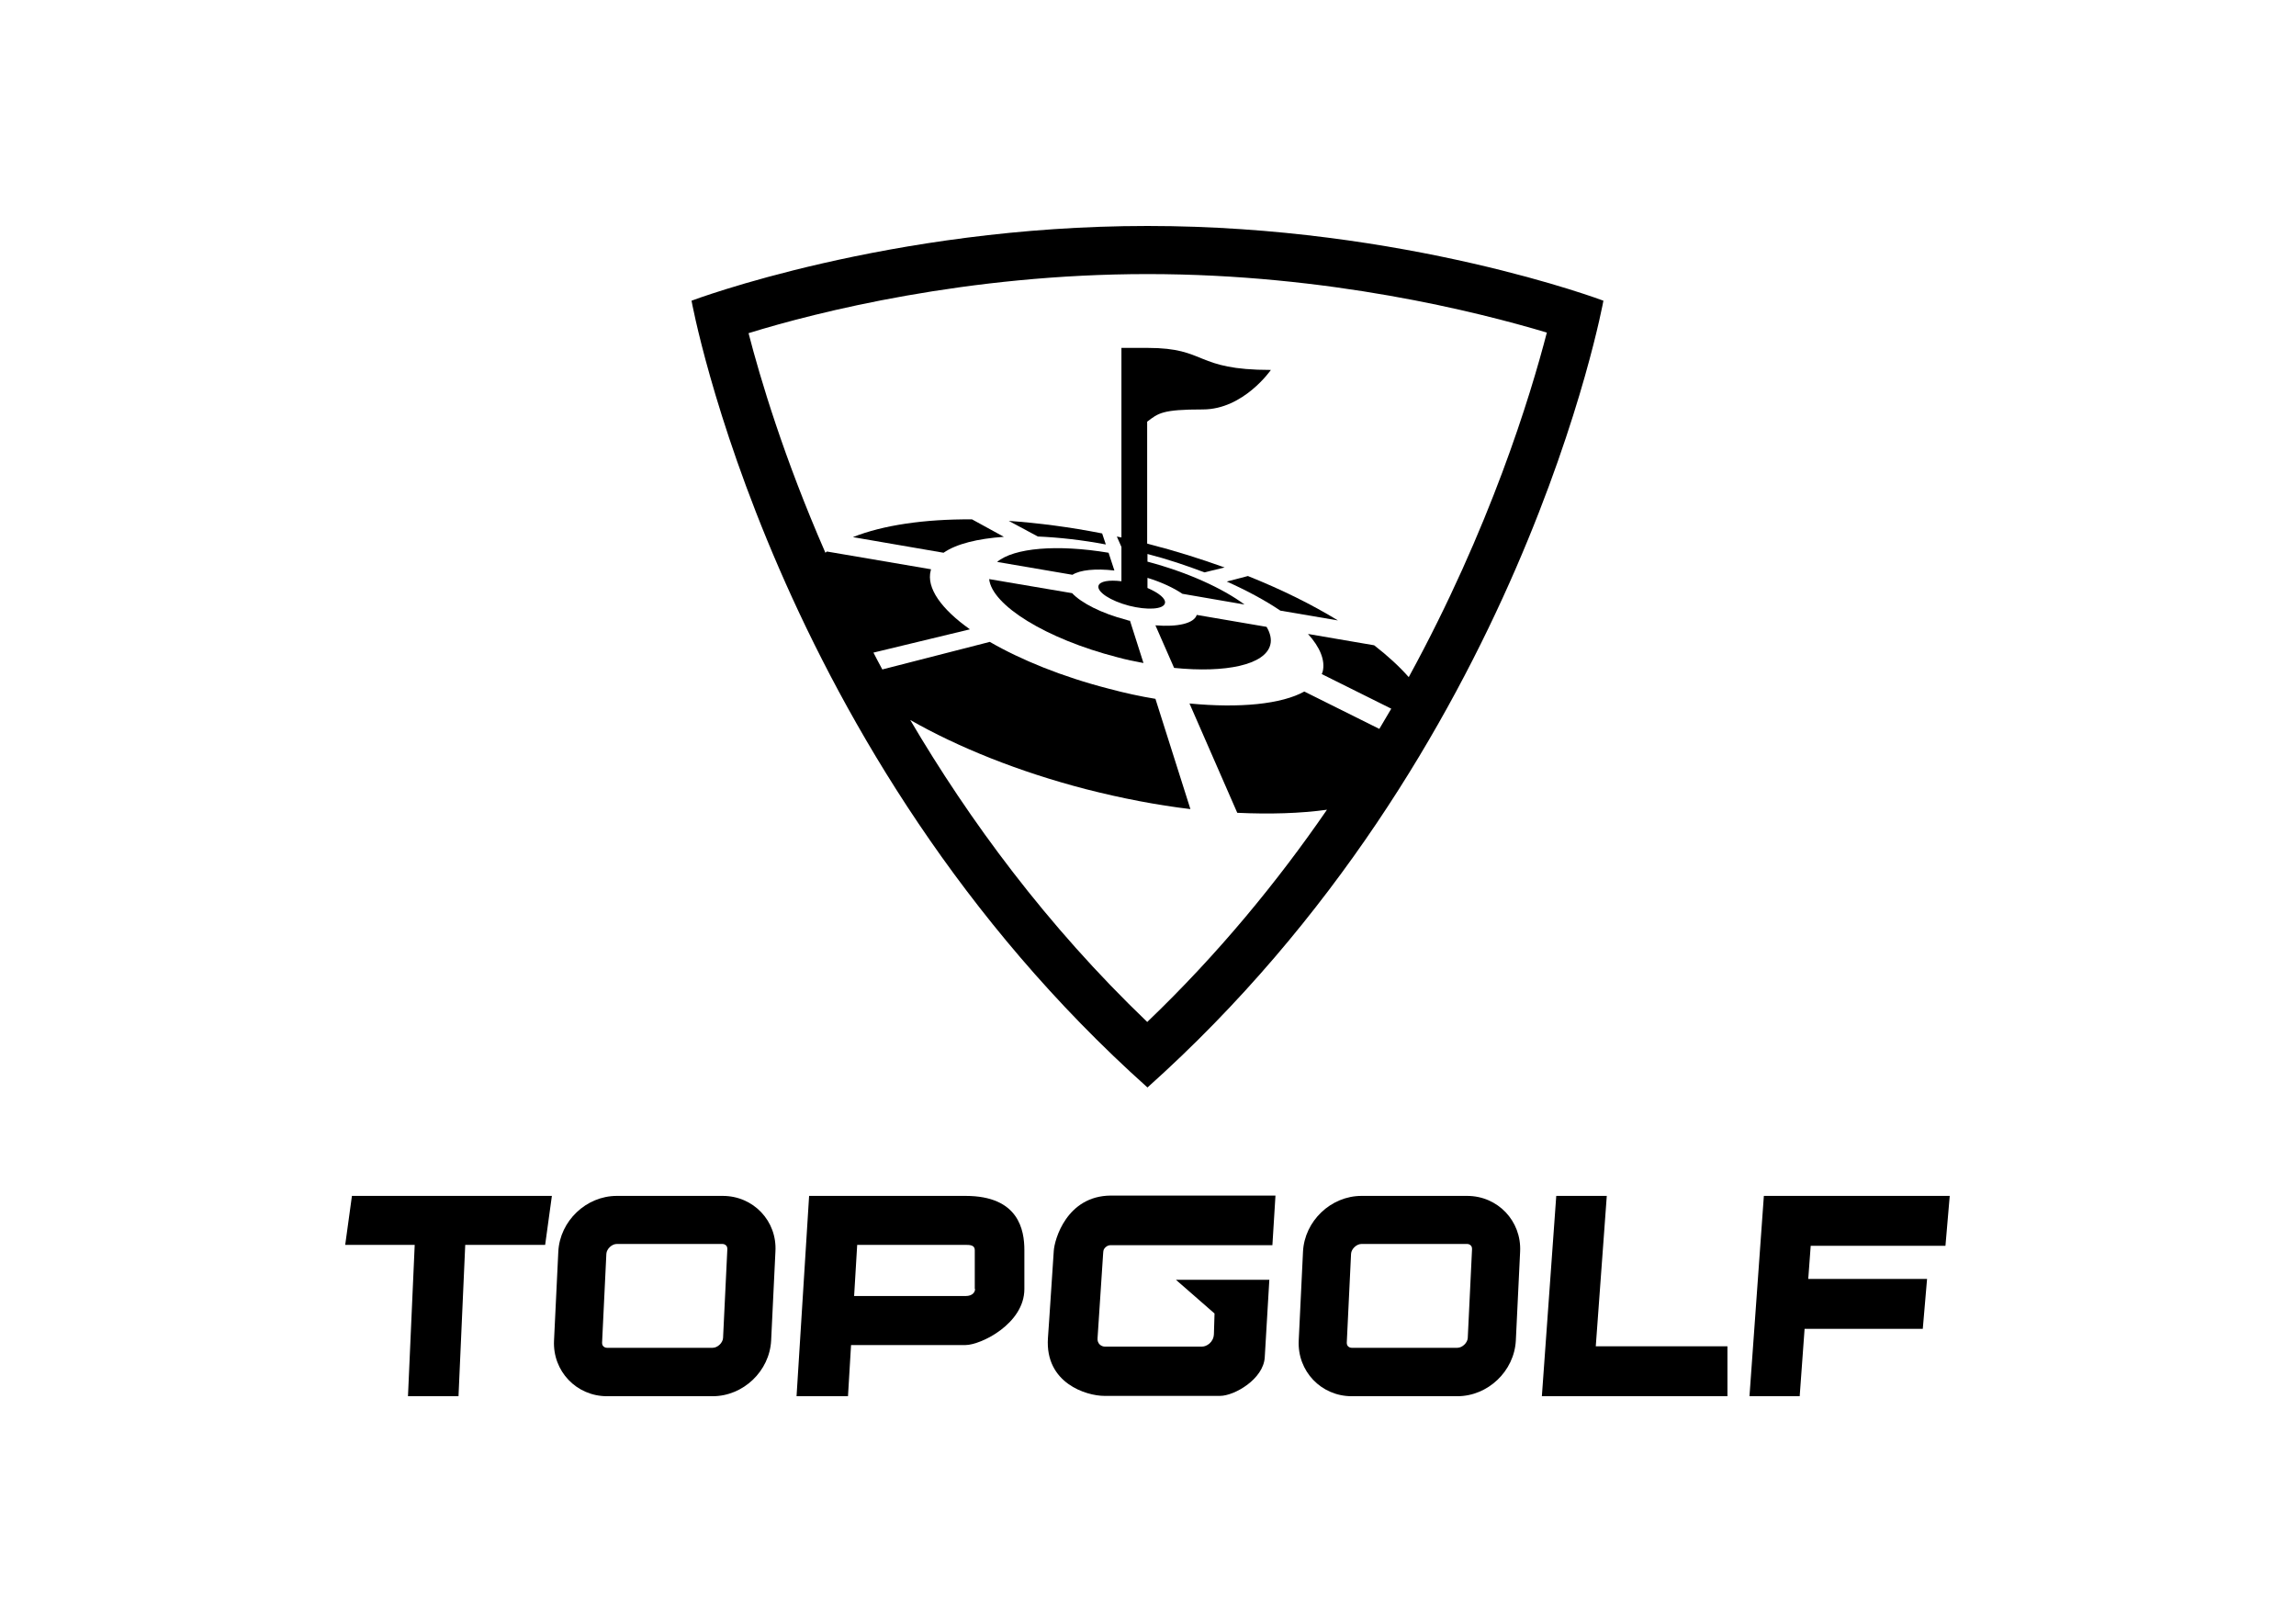
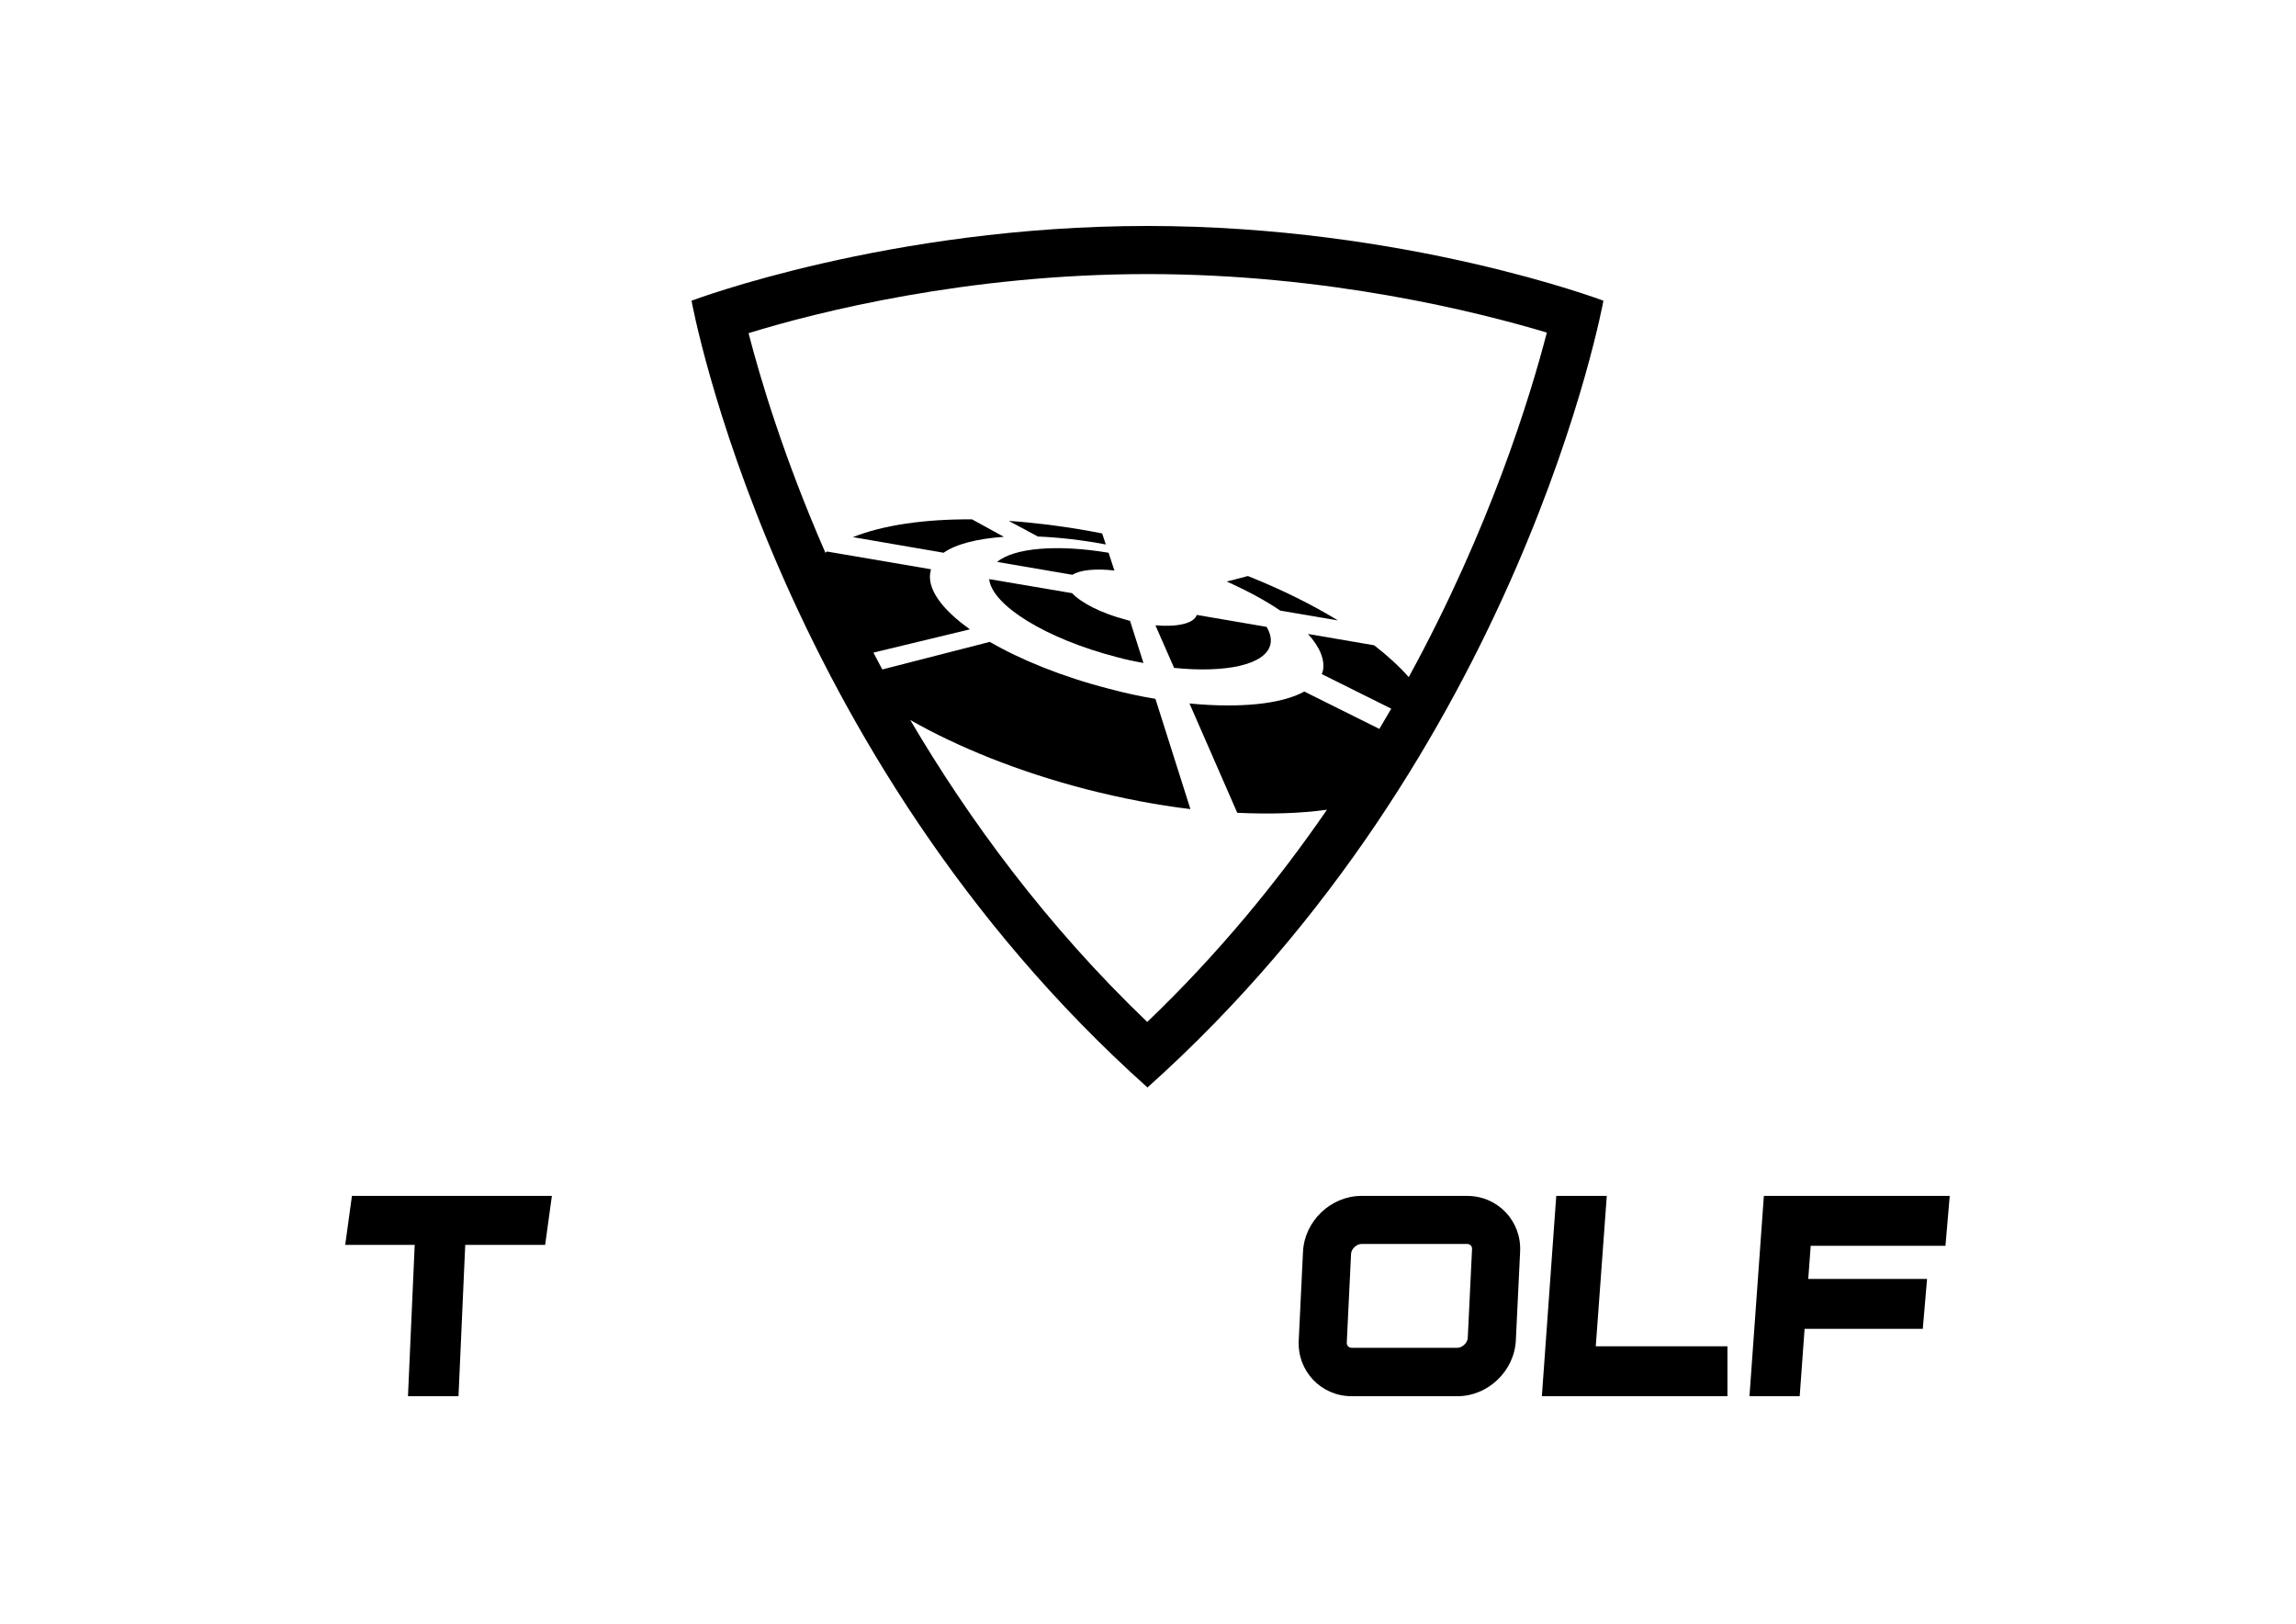
<svg xmlns="http://www.w3.org/2000/svg" version="1.0" id="katman_1" x="0px" y="0px" viewBox="0 0 1190.55 841.89" style="enable-background:new 0 0 1190.55 841.89;" xml:space="preserve">
  <g id="logo">
    <path d="M599.13,362.31c-7.78-1.27-15.88-3.02-24.13-5.24c-24.13-6.19-45.57-14.93-61.76-24.29l-55.73,14.29   c-1.59-3.02-3.18-5.87-4.6-8.73l50.02-12.07c-14.77-10.48-22.71-21.44-20.32-30.49c0-0.16,0.16-0.48,0.16-0.64l-53.98-9.21   c-0.32,0.16-0.48,0.48-0.79,0.64c-21.59-49.38-33.82-90.5-39.85-113.84c35.41-10.96,113.53-30.64,206.89-30.64   c93.68,0,171.48,19.69,207.05,30.33c-8.57,33.03-29.37,101.3-71.61,178.63c-4.92-5.56-10.96-11.11-17.94-16.51l-34.3-5.87   c6.19,6.83,9.05,13.65,7.62,19.53c-0.16,0.48-0.32,0.79-0.48,1.27l36.04,17.94c-2.06,3.49-4.13,6.99-6.19,10.48l-38.9-19.37   c-11.75,6.51-33.34,8.73-59.54,6.19l24.77,56.68c16.99,0.79,32.71,0.32,46.52-1.59c-25.56,37.15-56.37,74.78-93.2,110.03   c-52.24-50.02-92.41-104.79-122.89-156.56c24.77,14.13,56.21,26.83,91.14,35.88c18.58,4.76,36.84,8.26,54.14,10.32L599.13,362.31z    M595,563.8c194.03-173.55,236.42-407.9,236.42-407.9S729.01,117.15,595,117.15S358.58,155.9,358.58,155.9S400.97,390.25,595,563.8   " />
    <path d="M658.67,334.36c0.79-2.86,0-6.19-1.91-9.37l-36.2-6.19c-1.43,4.45-10,6.35-21.44,5.4l9.69,22.07   C635.65,348.97,655.97,344.68,658.67,334.36" />
    <path d="M584.04,321.34c-12.86-3.33-23.34-8.73-28.1-13.81l-43.03-7.3c1.43,13.5,29.37,30.96,66.37,40.49   c4.6,1.27,9.21,2.22,13.65,3.02l-6.99-21.91C585.47,321.82,584.84,321.66,584.04,321.34" />
    <path d="M517.04,291.33L556.1,298c3.97-2.54,11.91-3.33,21.75-2.22l-3.02-9.21C548.16,282.12,525.77,284.03,517.04,291.33" />
    <path d="M636.12,301.5c10.64,4.76,20.01,9.84,27.79,15.08l29.85,5.08c-13.5-8.26-29.22-16.04-46.68-23.02L636.12,301.5" />
    <path d="M504.02,269.26c-24.77-0.16-46.2,3.02-61.76,9.21l47,8.1c6.67-4.6,17.62-7.3,31.28-8.26L504.02,269.26" />
    <path d="M573.41,282.28l-1.91-5.72c-16.83-3.33-33.03-5.4-48.43-6.51l15.08,8.1C549.11,278.63,560.86,279.9,573.41,282.28" />
-     <path d="M604.05,312.77c0.64-2.38-3.18-5.4-9.05-7.94v-5.24c7.3,2.22,13.65,5.24,18.1,8.26l32.23,5.56   c-11.43-8.42-29.37-16.67-50.33-22.23v-3.97c10.48,2.7,20.32,6.03,29.53,9.53l10.48-2.54c-12.38-4.45-25.4-8.57-39.06-12.07   c-0.32-0.16-0.79-0.16-1.11-0.32v-63.19c5.87-4.45,7.78-6.35,28.9-6.35s35.25-20.48,35.25-20.48c-40.01,0-32.71-11.43-63.99-11.43   h-13.5v98.28c-0.79-0.16-1.59-0.32-2.38-0.48l2.38,5.4v17.78c-6.51-0.79-11.27,0-11.91,2.38c-0.79,3.18,6.19,7.78,15.88,10.32   C594.84,316.42,603.26,315.94,604.05,312.77" />
    <g>
      <g>
        <path d="M179,645.41h36.04l-3.49,78.44h26.2l3.49-78.44h41.44l3.49-25.4H182.49L179,645.41" />
      </g>
    </g>
    <g>
      <g>
-         <path d="M374.93,693.68c-0.16,2.54-2.86,5.08-5.4,5.08h-54.78c-0.79,0-1.43-0.32-1.91-0.79c-0.48-0.48-0.64-1.11-0.64-1.91     l2.22-46.05c0.16-2.54,2.86-5.08,5.4-5.08h54.78c0.79,0,1.43,0.32,1.91,0.79c0.48,0.48,0.64,1.11,0.64,1.91L374.93,693.68z      M374.77,620.01h-54.94c-15.88,0-29.53,13.02-30.33,28.9l-2.22,46.05c-0.79,15.88,11.59,28.9,27.47,28.9h54.78     c15.88,0,29.53-13.02,30.33-28.9l2.22-46.05C403.04,633.03,390.65,620.01,374.77,620.01" />
-       </g>
+         </g>
    </g>
    <g>
      <g>
        <path d="M761.08,693.68c-0.16,2.54-2.86,5.08-5.4,5.08h-54.78c-0.79,0-1.43-0.32-1.91-0.79c-0.48-0.48-0.64-1.11-0.64-1.91     l2.22-46.05c0.16-2.54,2.86-5.08,5.4-5.08h54.78c0.79,0,1.43,0.32,1.91,0.79c0.48,0.48,0.64,1.11,0.64,1.91L761.08,693.68z      M760.76,620.01h-54.78c-15.88,0-29.53,13.02-30.33,28.9l-2.22,46.05c-0.79,15.88,11.59,28.9,27.47,28.9h54.78     c15.88,0,29.53-13.02,30.33-28.9l2.22-46.05C789.03,633.03,776.64,620.01,760.76,620.01" />
      </g>
    </g>
    <g>
      <g>
-         <path d="M505.61,668.27c0,1.59-1.27,3.65-4.92,3.65h-57.8l1.59-26.52h56.05c2.22,0,4.92,0,4.92,2.7v20.16H505.61z M500.69,620.01     h-81.14l-6.51,103.84h26.67l1.59-26.52h59.38c7.78,0,30.49-10.96,30.49-29.06v-20.16C531.17,637.79,528.31,620.01,500.69,620.01" />
-       </g>
+         </g>
    </g>
    <g>
      <g>
-         <path d="M546.41,648.59l-2.38,35.88l-0.64,9.21c-1.59,23.5,20.01,30.01,29.22,30.01h60.02c7.46,0,22.55-8.73,23.18-20.01     l2.38-40.17h-48.43l20.01,17.47l-0.32,10.64c-0.16,4.45-3.97,6.51-6.03,6.51h-50.65c-1.59,0-3.97-1.43-3.65-4.45l2.86-43.35     c0-0.79,0.16-1.43,0.16-1.75c0.16-1.43,1.91-3.02,3.65-3.02h83.99l1.59-25.72h-85.42C553.08,620.01,546.73,642.71,546.41,648.59" />
-       </g>
+         </g>
    </g>
    <g>
      <g>
        <path d="M1008.78,645.89l2.22-25.88h-96.38l-7.46,103.84h26.04l2.54-34.93h61.29l2.22-25.88h-61.61l1.27-17.15L1008.78,645.89" />
      </g>
    </g>
    <g>
      <g>
        <path d="M833.17,620.01h-26.2l-7.46,103.84h96.22v-25.88h-68.27L833.17,620.01" />
      </g>
    </g>
  </g>
</svg>